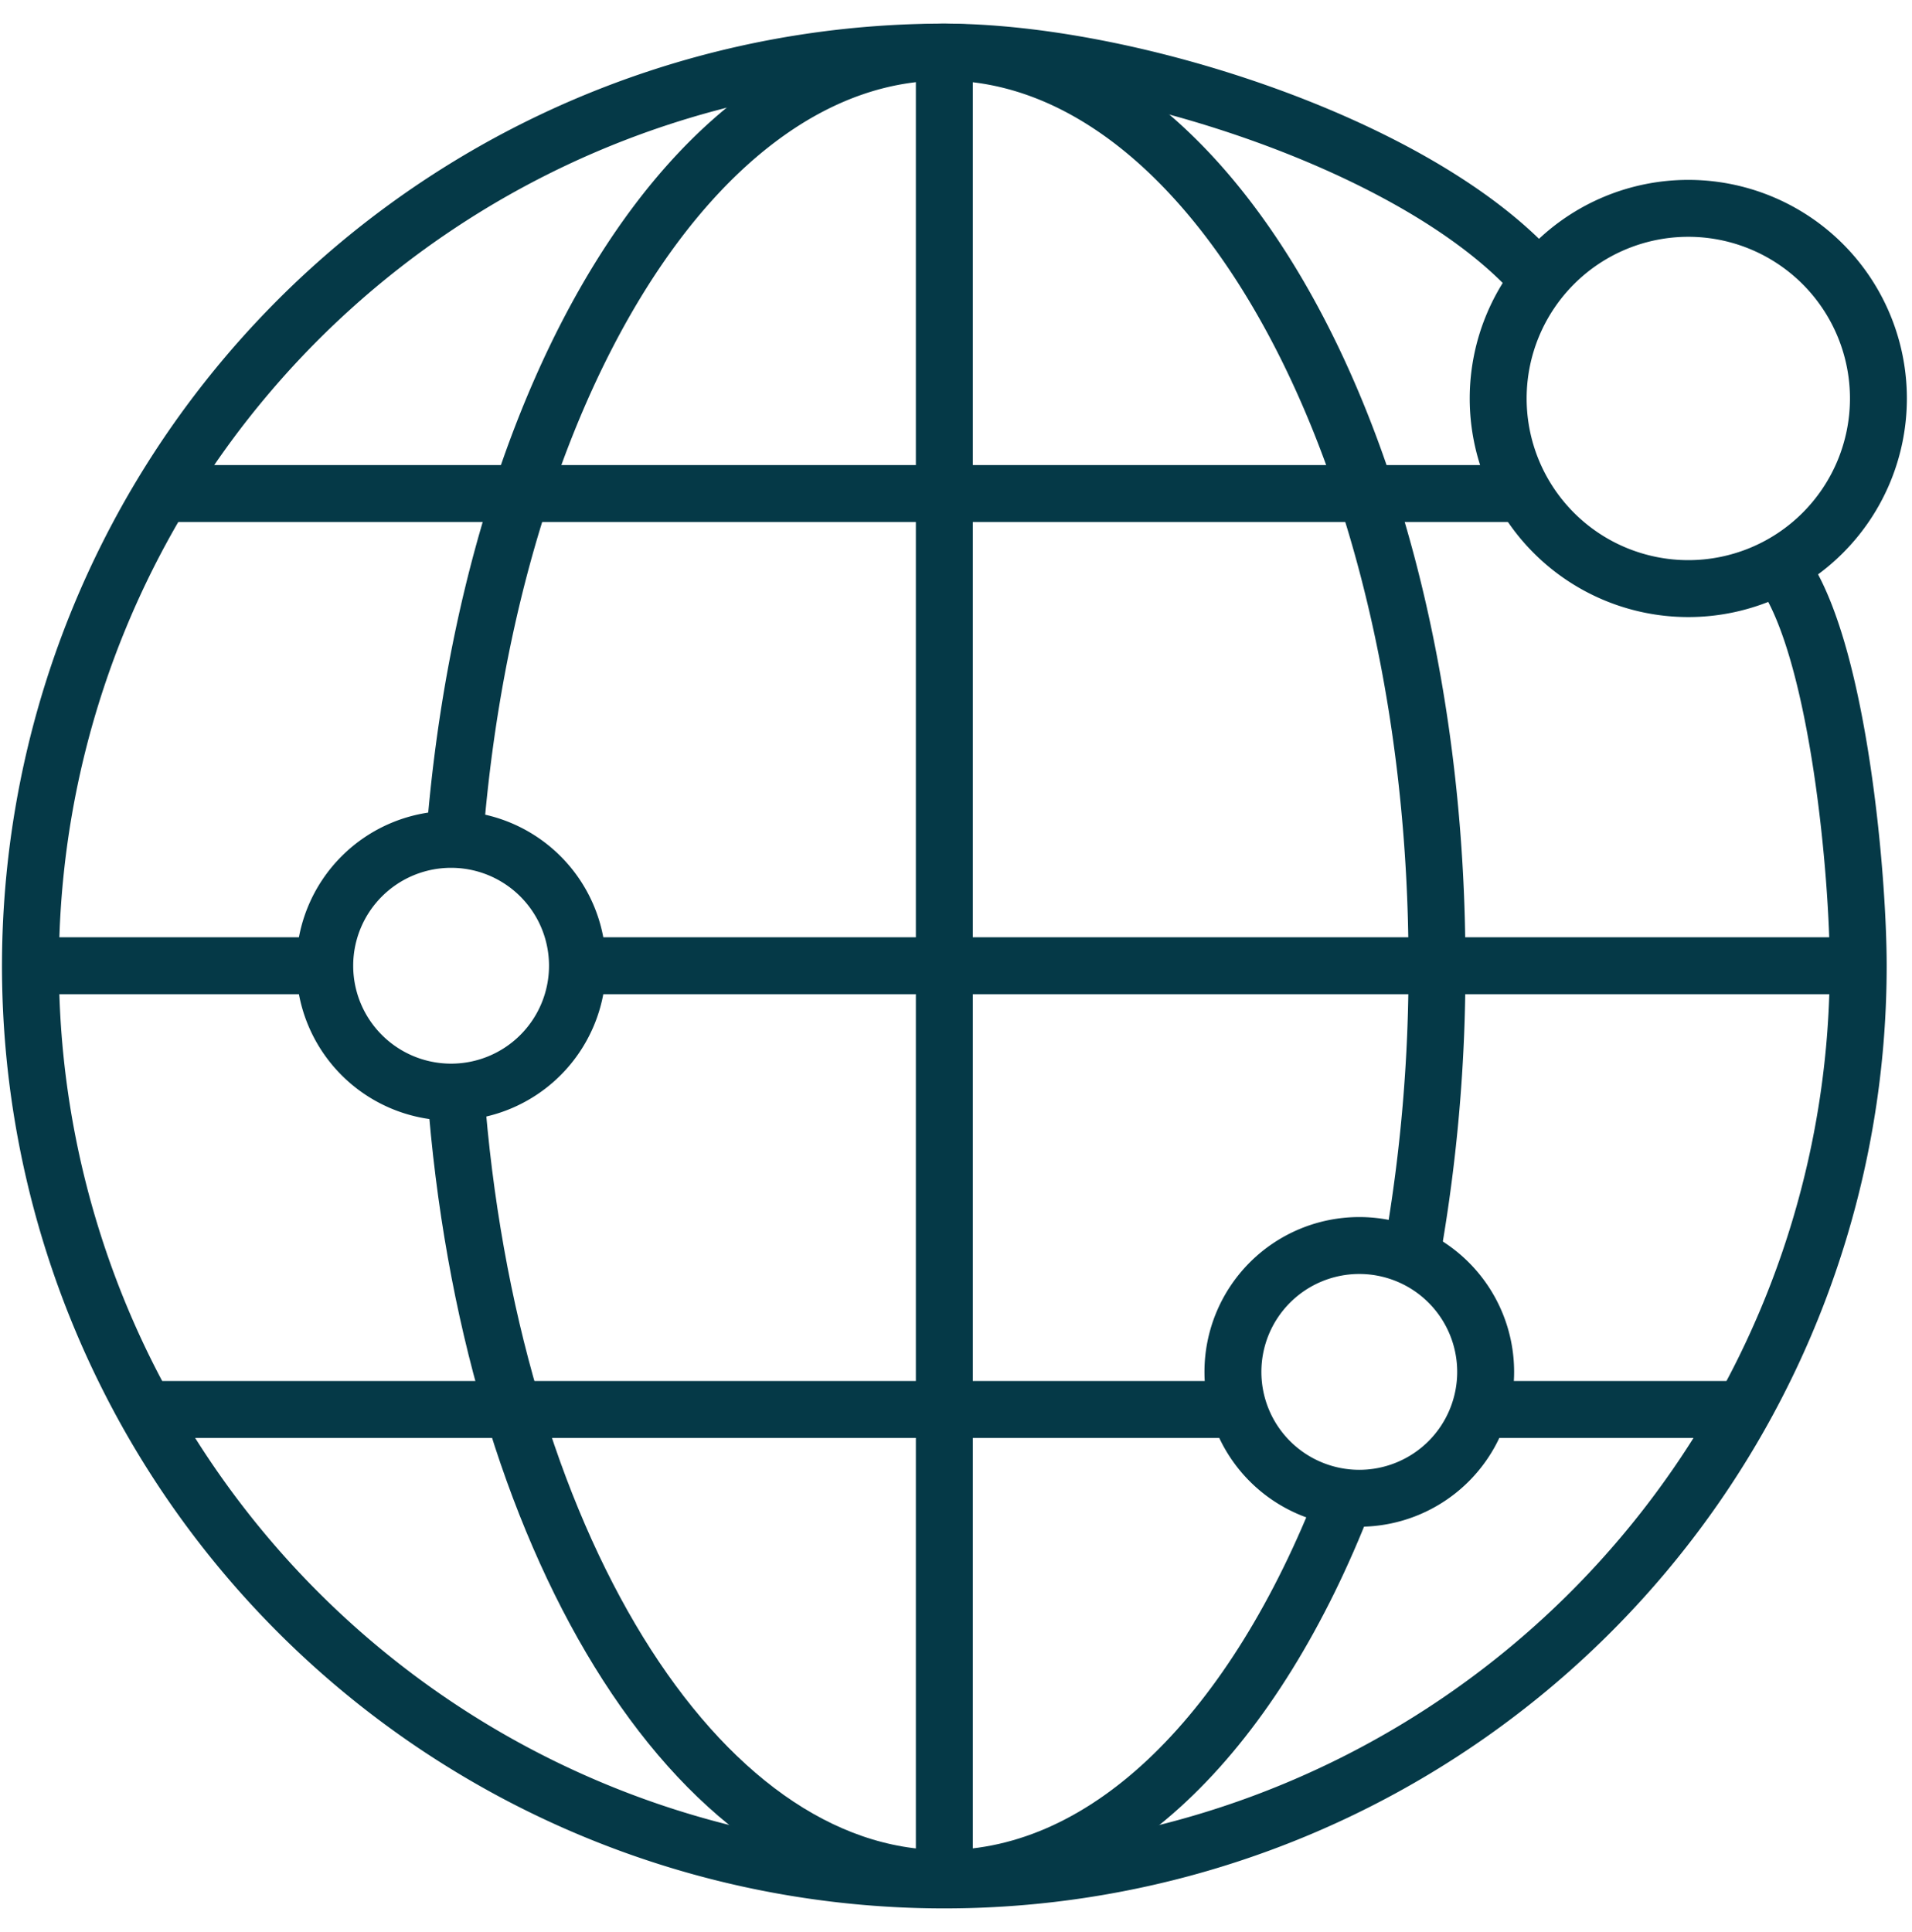
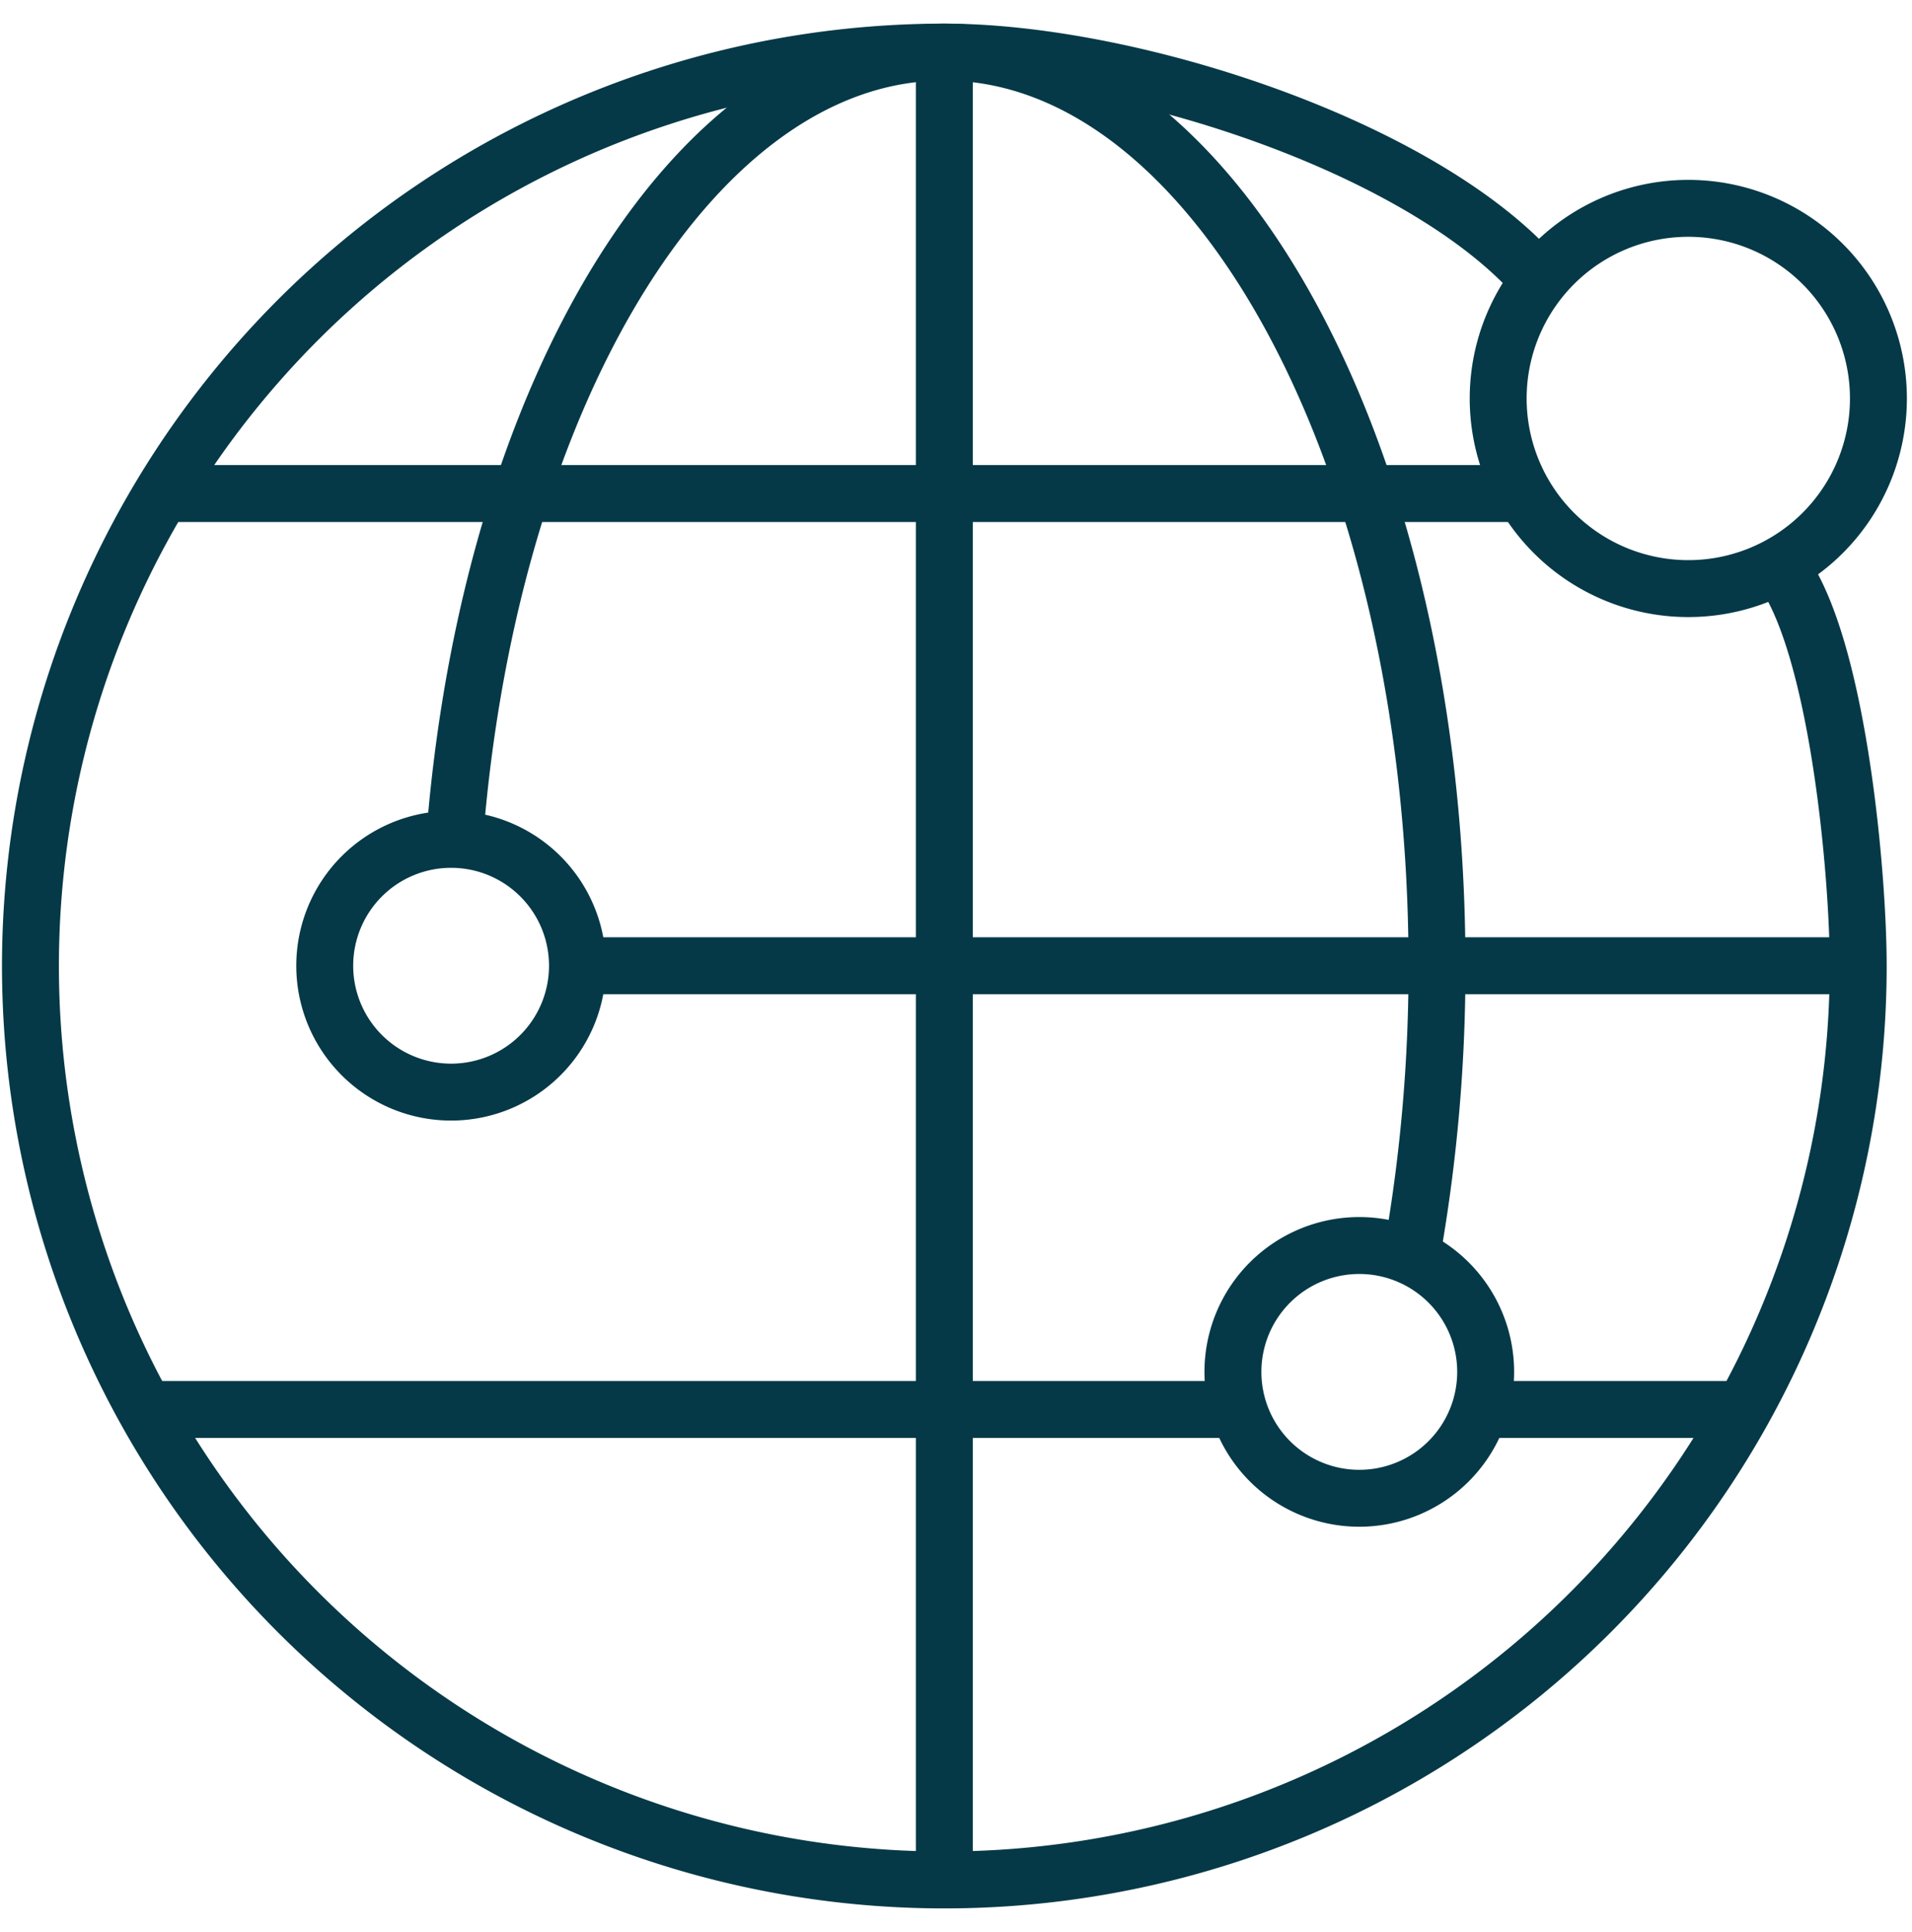
<svg xmlns="http://www.w3.org/2000/svg" id="Layer_1" data-name="Layer 1" viewBox="0 0 67.18 67.87">
  <defs>
    <style>.cls-1{fill:none;stroke:#053947;stroke-miterlimit:10;stroke-width:2px;}</style>
  </defs>
  <path class="cls-1" d="M62.74,20.21c1.87,2.89,2.55,10.56,2.55,13.72A32.11,32.11,0,1,1,33.18,1.83c6.41,0,16.21,3.16,20.46,7.54" />
-   <path class="cls-1" d="M47.26,52.61C44.11,60.74,39,66,33.17,66c-8.75,0-16-12-17.16-27.67" />
  <path class="cls-1" d="M16,29.12C17.29,13.67,24.48,1.83,33.17,1.83c9.56,0,17.32,14.37,17.32,32.1a57.38,57.38,0,0,1-.85,9.93" />
  <line class="cls-1" x1="5.69" y1="17.34" x2="53.26" y2="17.34" />
  <line class="cls-1" x1="20.99" y1="33.93" x2="64.82" y2="33.93" />
  <line class="cls-1" x1="4.81" y1="49.52" x2="43.86" y2="49.52" />
-   <line class="cls-1" x1="12.06" y1="33.93" x2="1.66" y2="33.93" />
  <line class="cls-1" x1="60.91" y1="49.52" x2="52.55" y2="49.52" />
  <path class="cls-1" d="M20.29,33.93a4.44,4.44,0,1,1-4.44-4.44A4.44,4.44,0,0,1,20.29,33.93Z" />
  <path class="cls-1" d="M52.2,48.2a4.44,4.44,0,1,1-4.44-4.44A4.44,4.44,0,0,1,52.2,48.2Z" />
  <path class="cls-1" d="M66,14a6.68,6.68,0,1,1-6.68-6.68A6.68,6.68,0,0,1,66,14Z" />
  <line class="cls-1" x1="33.18" y1="2.26" x2="33.18" y2="66.03" />
</svg>